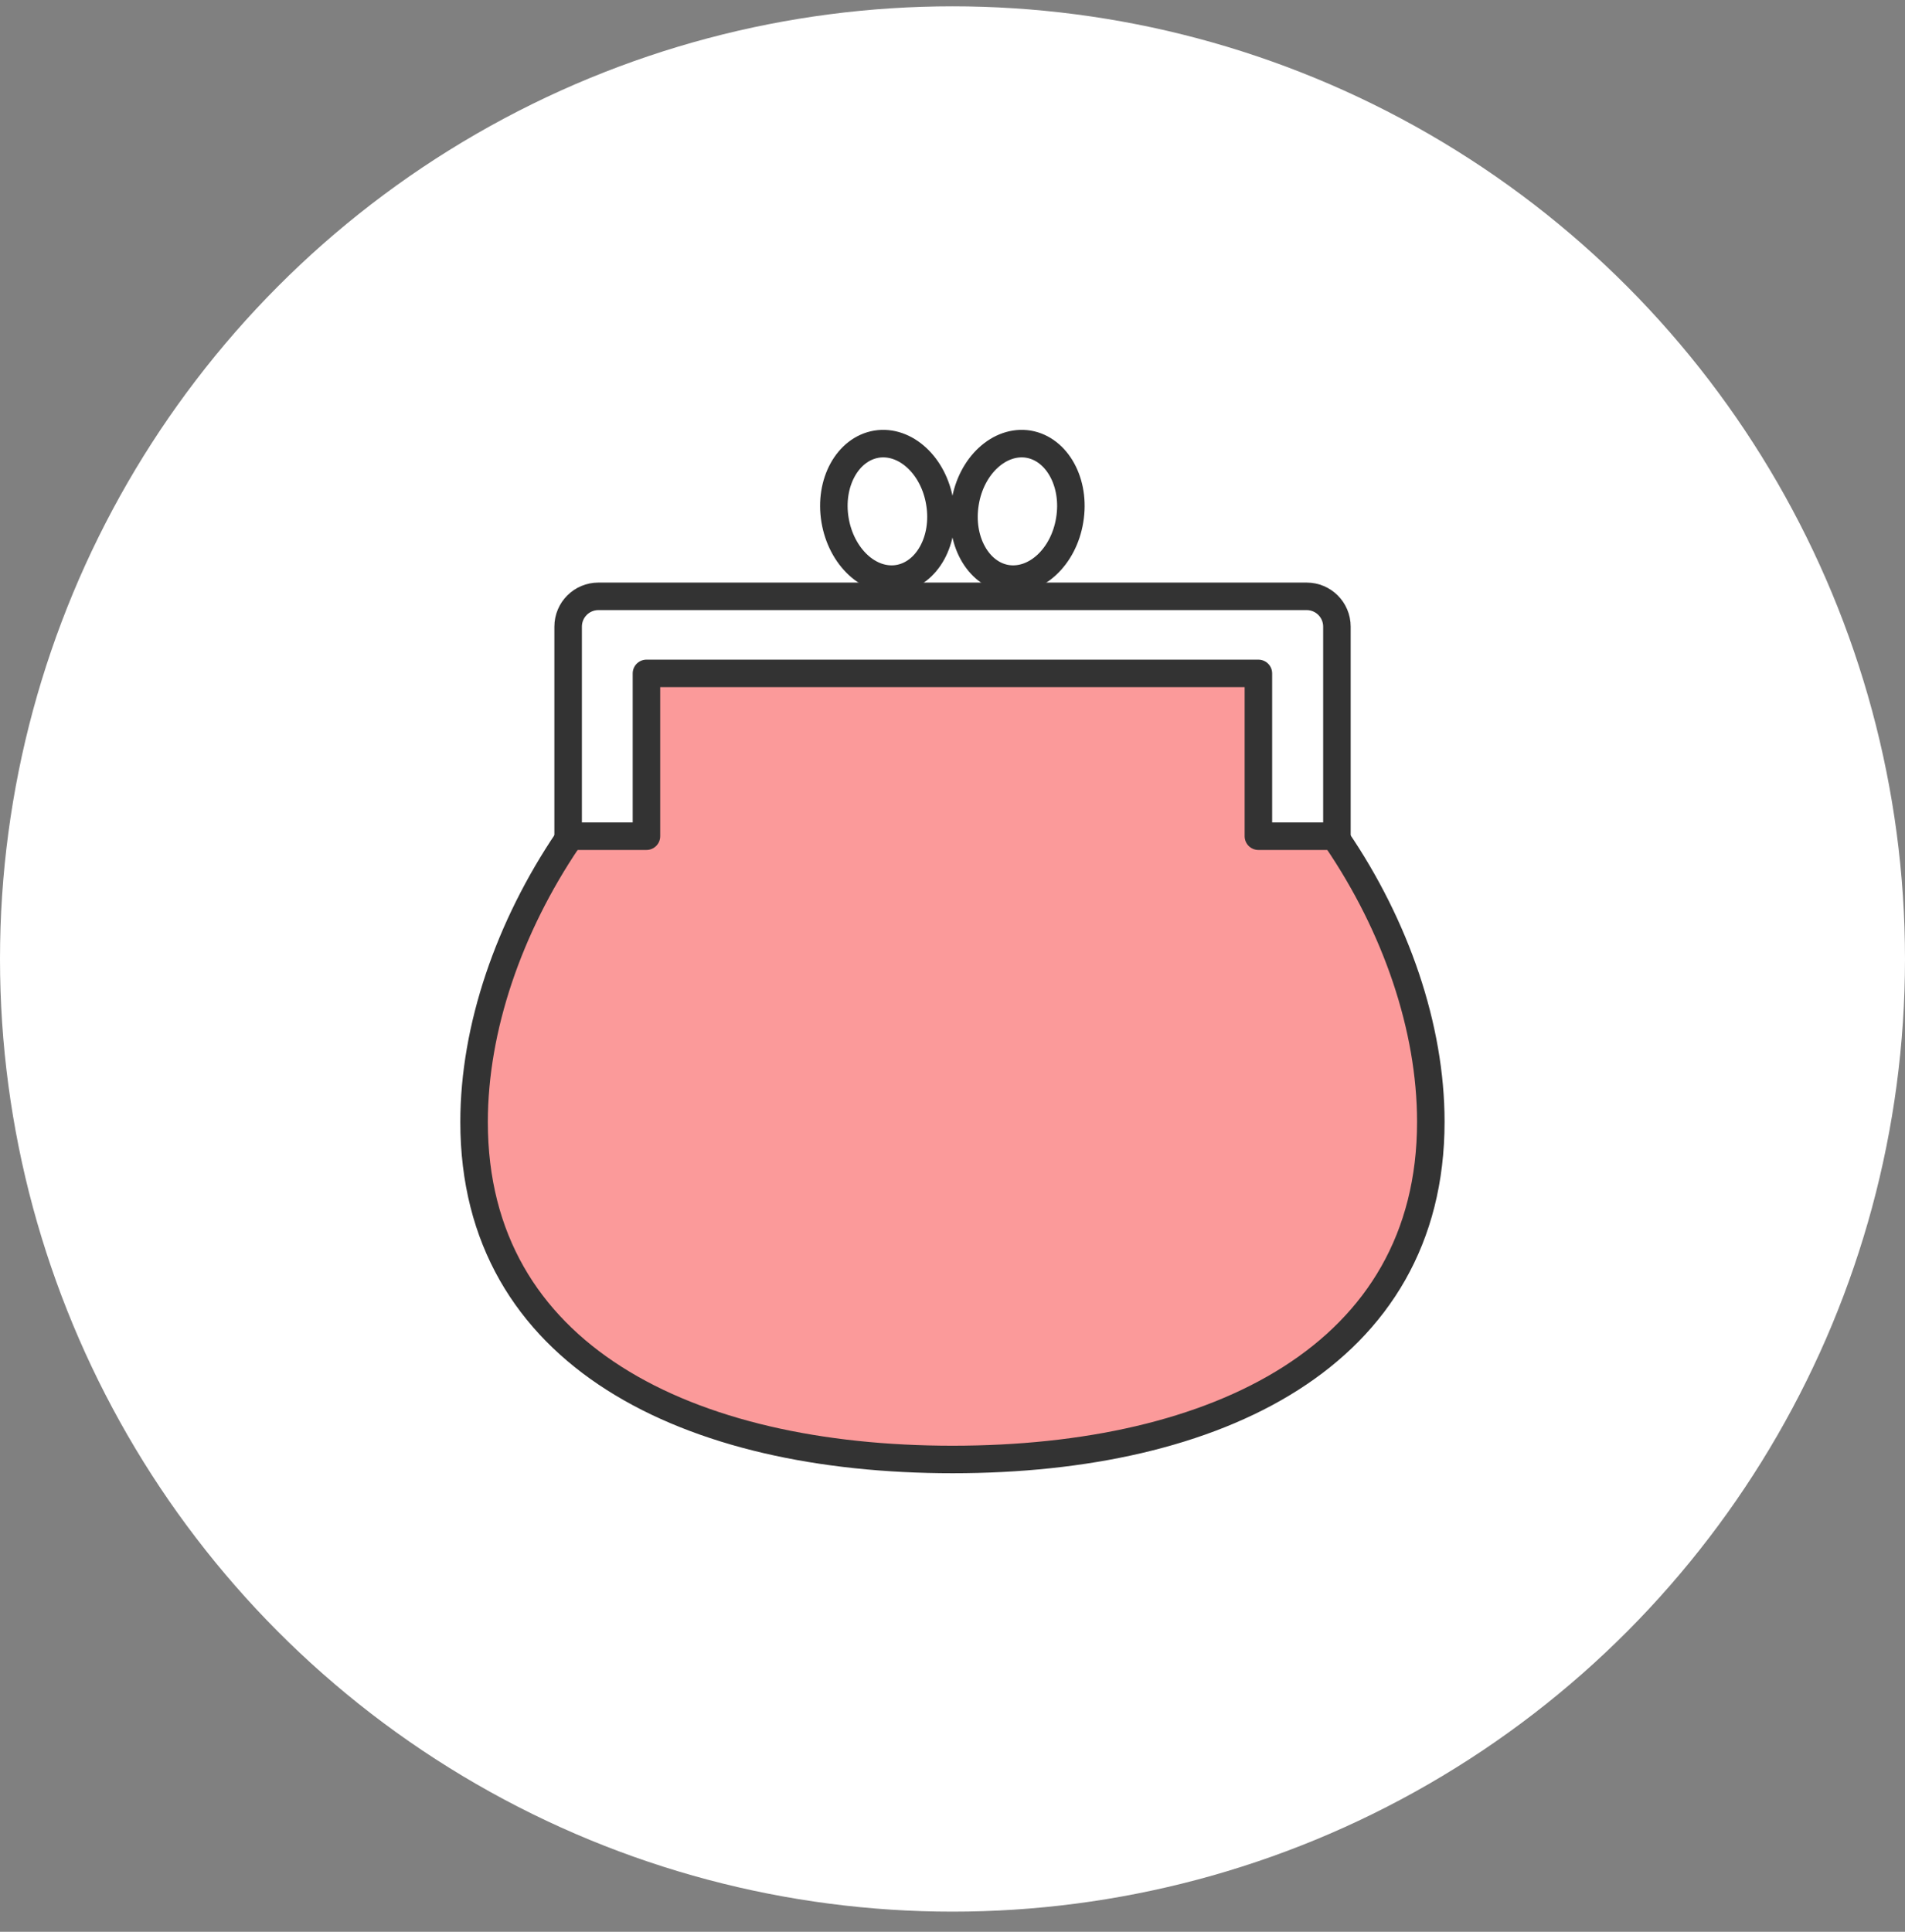
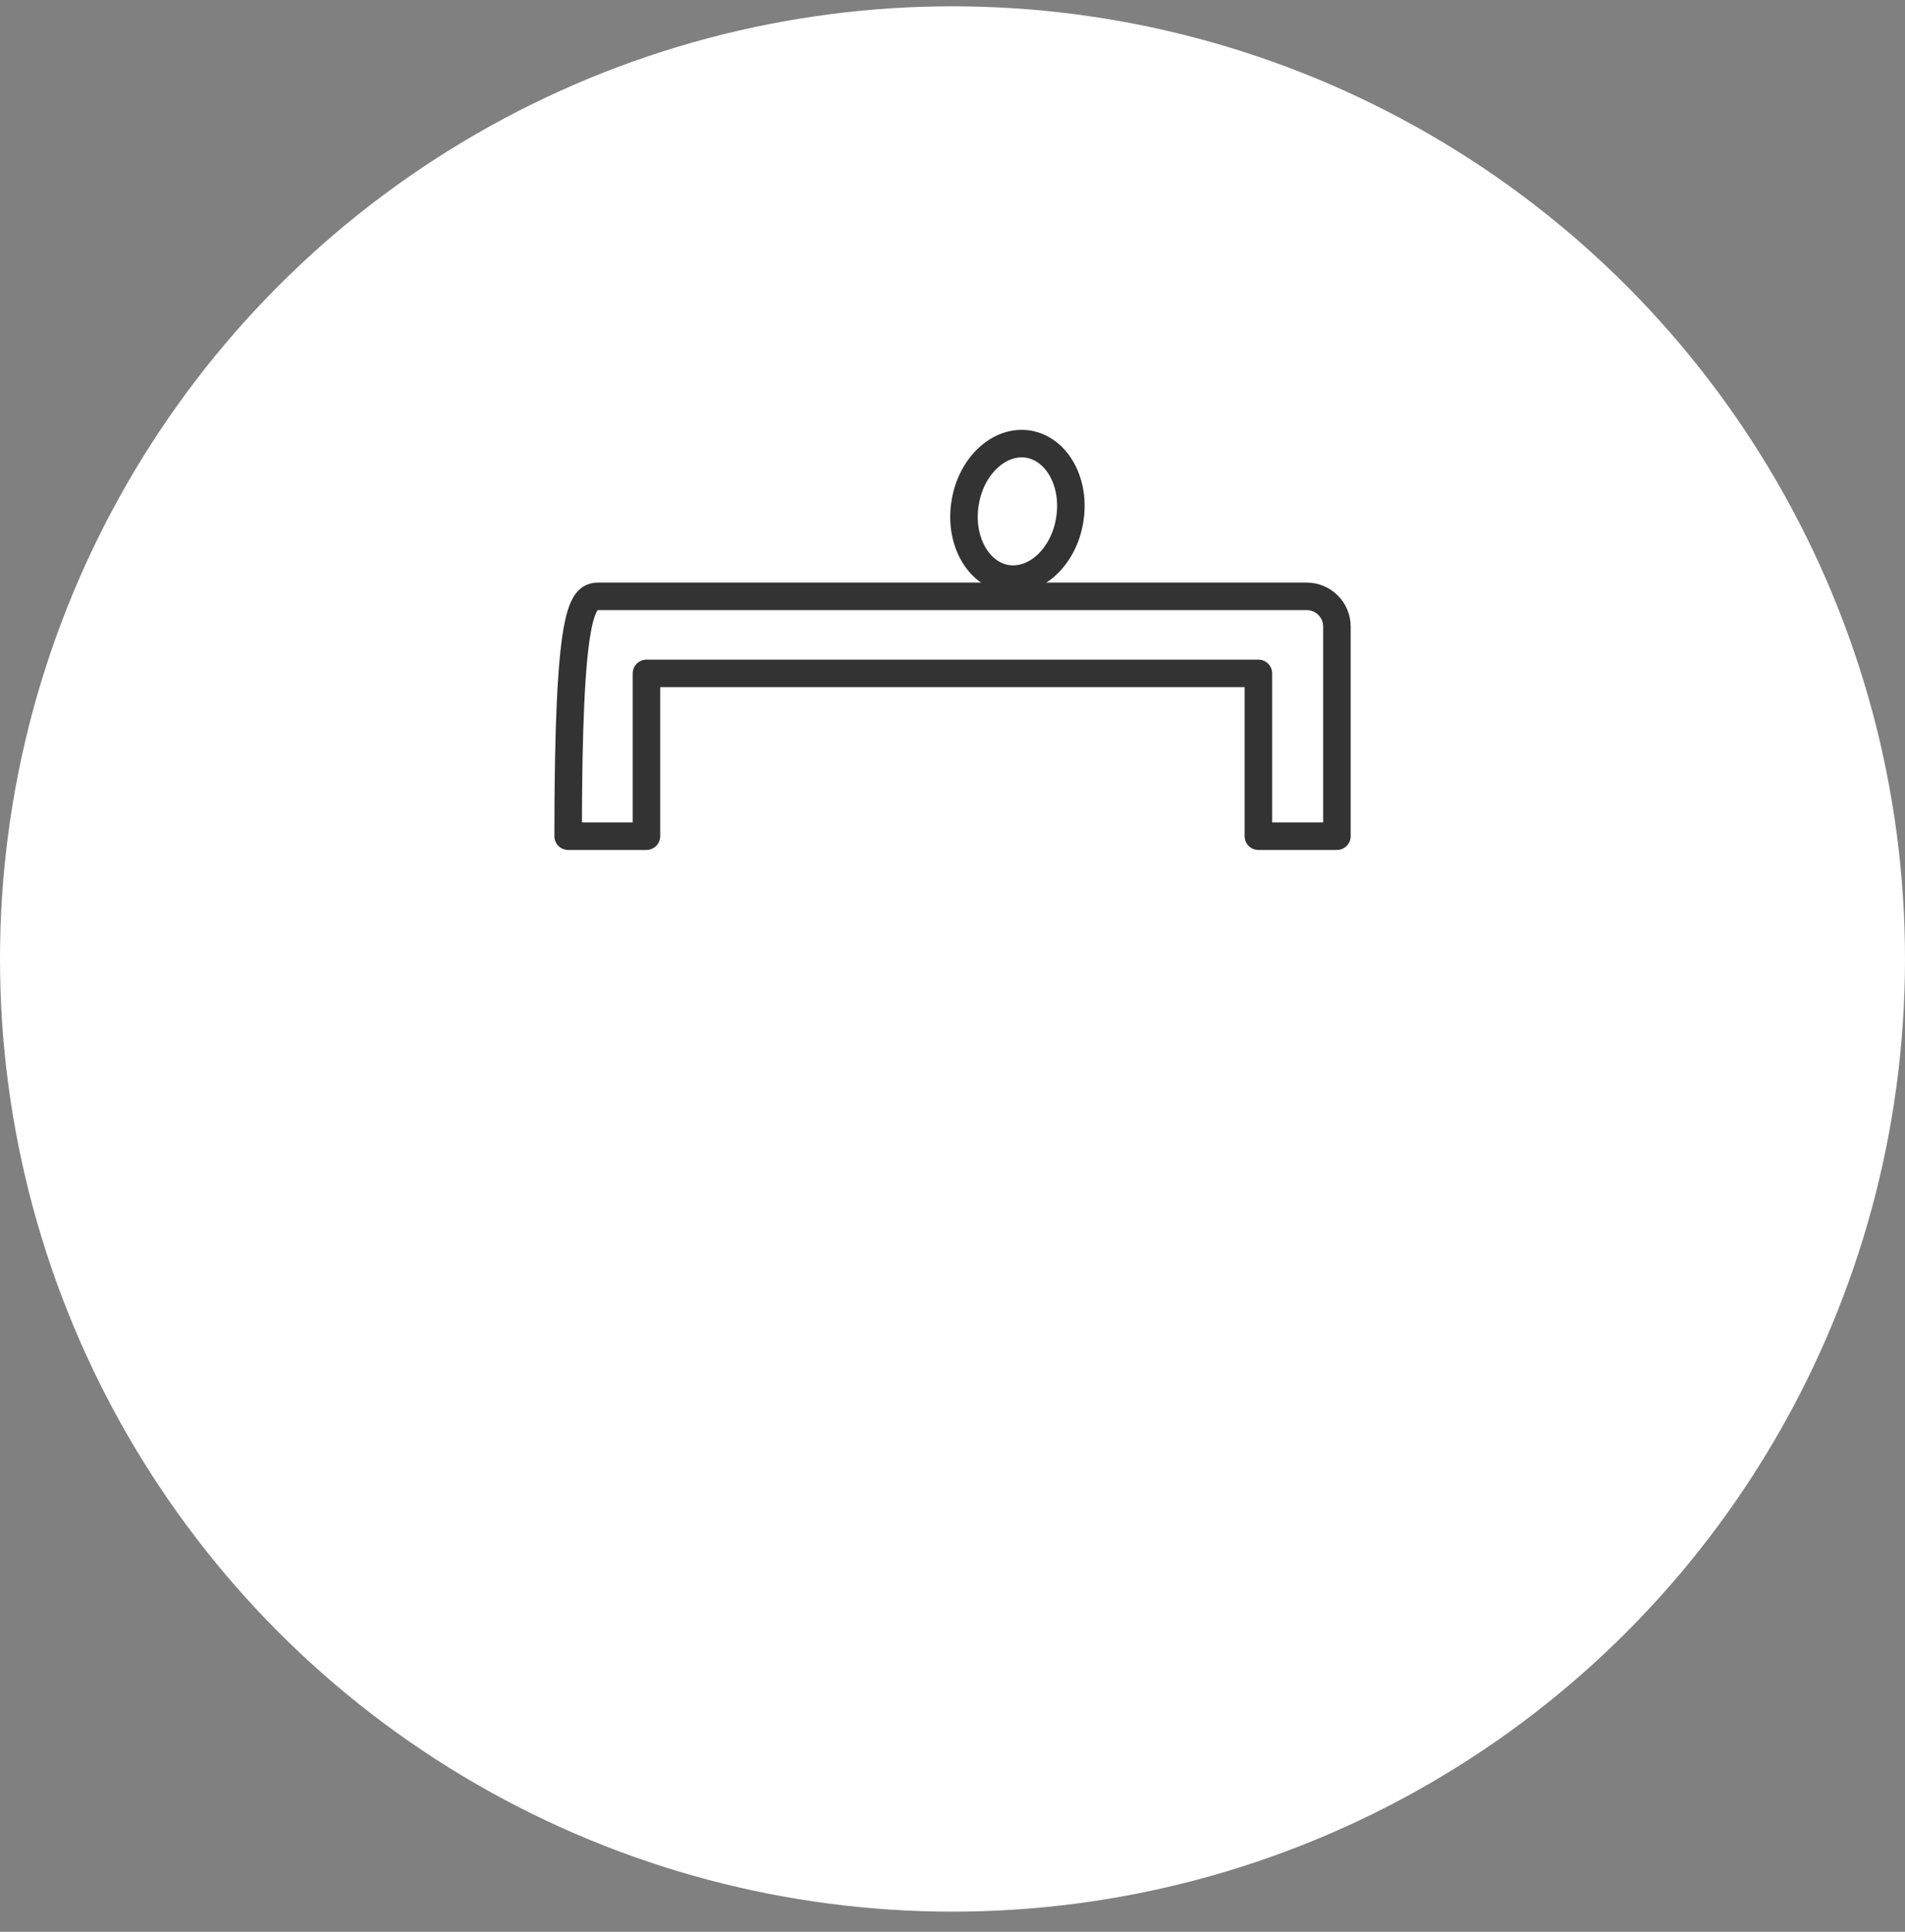
<svg xmlns="http://www.w3.org/2000/svg" width="72" height="73" viewBox="0 0 72 73" fill="none">
  <rect x="0" y="0" width="72" height="73" fill="#808080" stroke="none" />
  <circle cx="36" cy="36.239" r="36" fill="white" />
  <g clip-path="url(#clip0_938_6471)">
    <path d="M38.87 16.784C39.966 16.96 40.662 18.248 40.43 19.648C40.198 21.048 39.126 22.04 38.038 21.864C36.942 21.688 36.246 20.4 36.478 19C36.71 17.6 37.782 16.608 38.87 16.784Z" fill="white" />
-     <path d="M35.52 19C35.752 20.4 35.048 21.68 33.952 21.864C32.856 22.04 31.792 21.048 31.56 19.648C31.328 18.248 32.032 16.968 33.128 16.784C34.224 16.608 35.296 17.6 35.52 19Z" fill="white" />
    <path d="M50.529 23.679V31.599H47.561V25.447H24.433V31.599H21.473V23.679C21.473 23.047 21.985 22.535 22.617 22.535H49.385C50.017 22.535 50.529 23.047 50.529 23.679Z" fill="white" />
-     <path d="M50.518 31.712C52.758 35 54.078 38.832 54.078 42.392C54.078 51.232 45.99 55.152 36.006 55.152C26.022 55.152 17.918 51.24 17.918 42.4C17.918 38.84 19.238 35.024 21.462 31.736V31.608H24.43V25.456H47.558V31.608H50.526V31.72L50.518 31.712Z" fill="#FB9A9A" />
-     <path d="M21.473 31.599V23.679C21.473 23.047 21.985 22.535 22.617 22.535H49.385C50.017 22.535 50.529 23.047 50.529 23.679V31.599H47.561V25.447H24.433V31.599H21.473Z" stroke="#333333" stroke-width="1.04" stroke-linecap="round" stroke-linejoin="round" />
-     <path d="M50.518 31.712C52.758 35 54.078 38.832 54.078 42.392C54.078 51.232 45.99 55.152 36.006 55.152C26.022 55.152 17.918 51.24 17.918 42.4C17.918 38.84 19.238 35.024 21.462 31.736" stroke="#333333" stroke-width="1.04" stroke-linecap="round" stroke-linejoin="round" />
-     <path d="M35.52 19C35.752 20.4 35.048 21.68 33.952 21.864C32.856 22.04 31.792 21.048 31.56 19.648C31.328 18.248 32.032 16.968 33.128 16.784C34.224 16.608 35.296 17.6 35.52 19Z" stroke="#333333" stroke-width="1.04" stroke-linecap="round" stroke-linejoin="round" />
+     <path d="M21.473 31.599C21.473 23.047 21.985 22.535 22.617 22.535H49.385C50.017 22.535 50.529 23.047 50.529 23.679V31.599H47.561V25.447H24.433V31.599H21.473Z" stroke="#333333" stroke-width="1.04" stroke-linecap="round" stroke-linejoin="round" />
    <path d="M36.478 19C36.246 20.4 36.95 21.68 38.038 21.864C39.134 22.04 40.206 21.048 40.43 19.648C40.662 18.248 39.958 16.968 38.87 16.784C37.774 16.608 36.702 17.6 36.478 19Z" stroke="#333333" stroke-width="1.04" stroke-linecap="round" stroke-linejoin="round" />
  </g>
  <defs>
    <clipPath id="clip0_938_6471">
      <rect width="37.2" height="39.44" fill="white" transform="translate(17.398 16.239)" />
    </clipPath>
  </defs>
</svg>